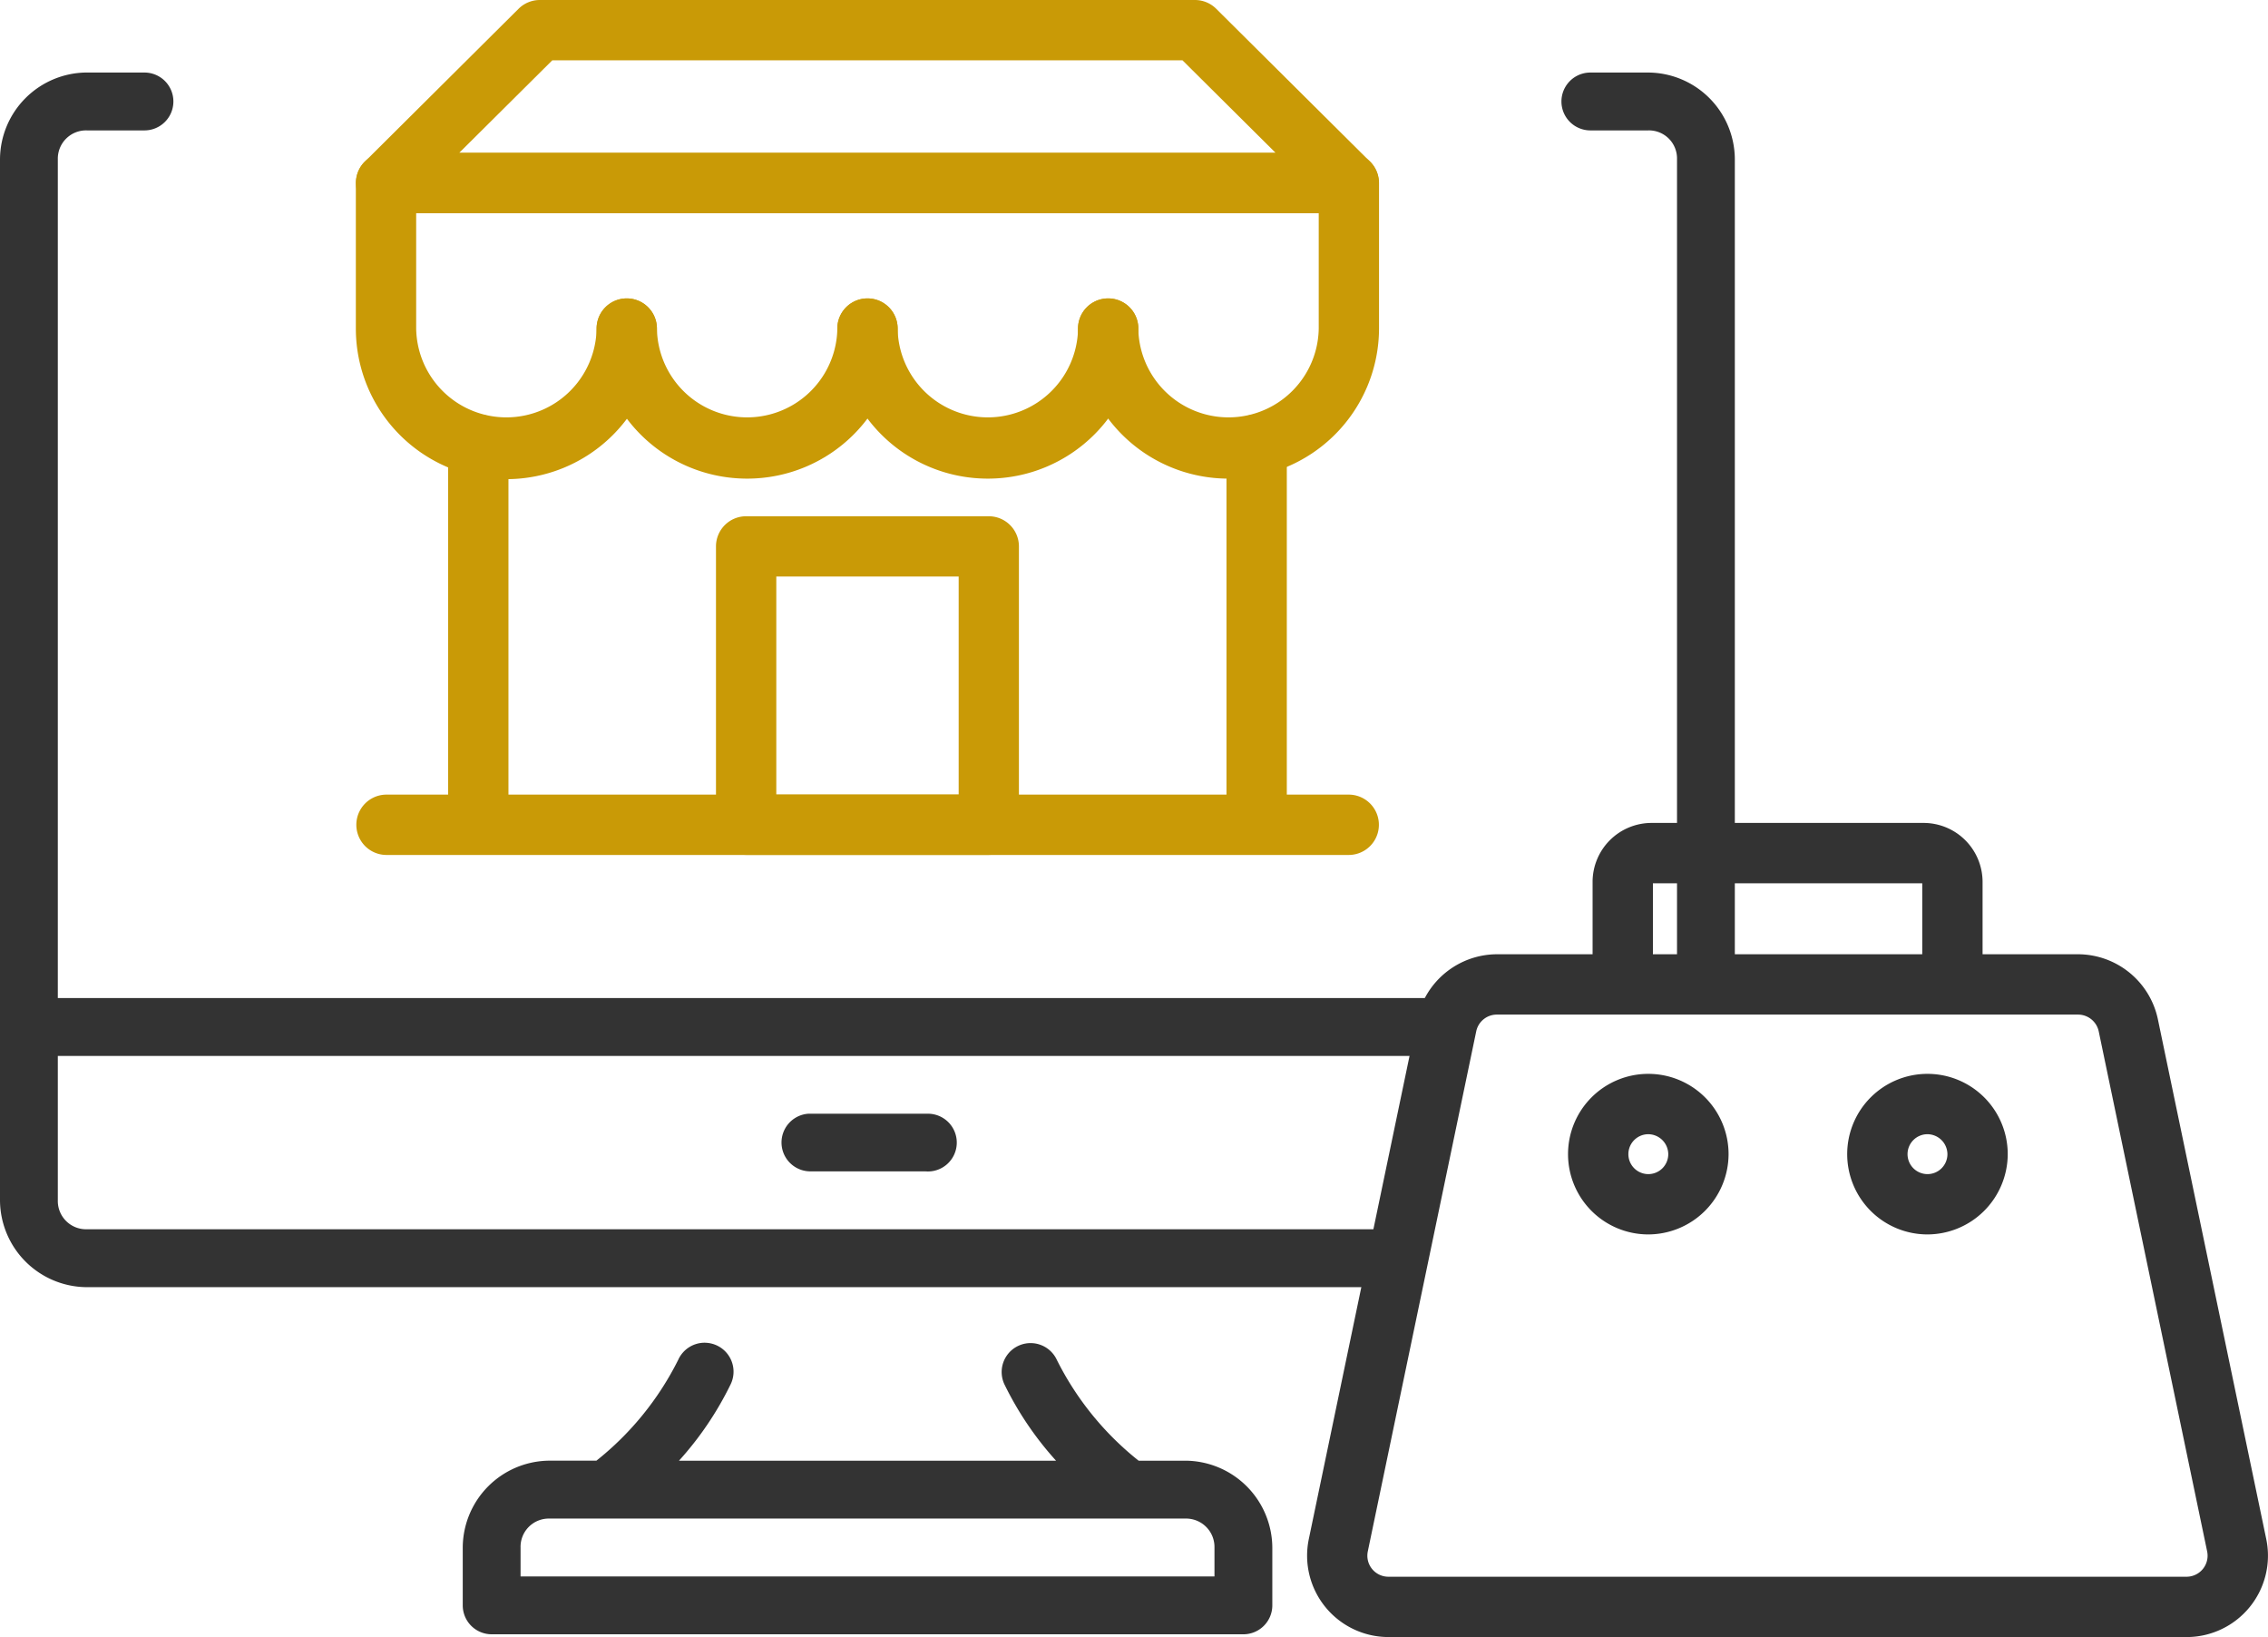
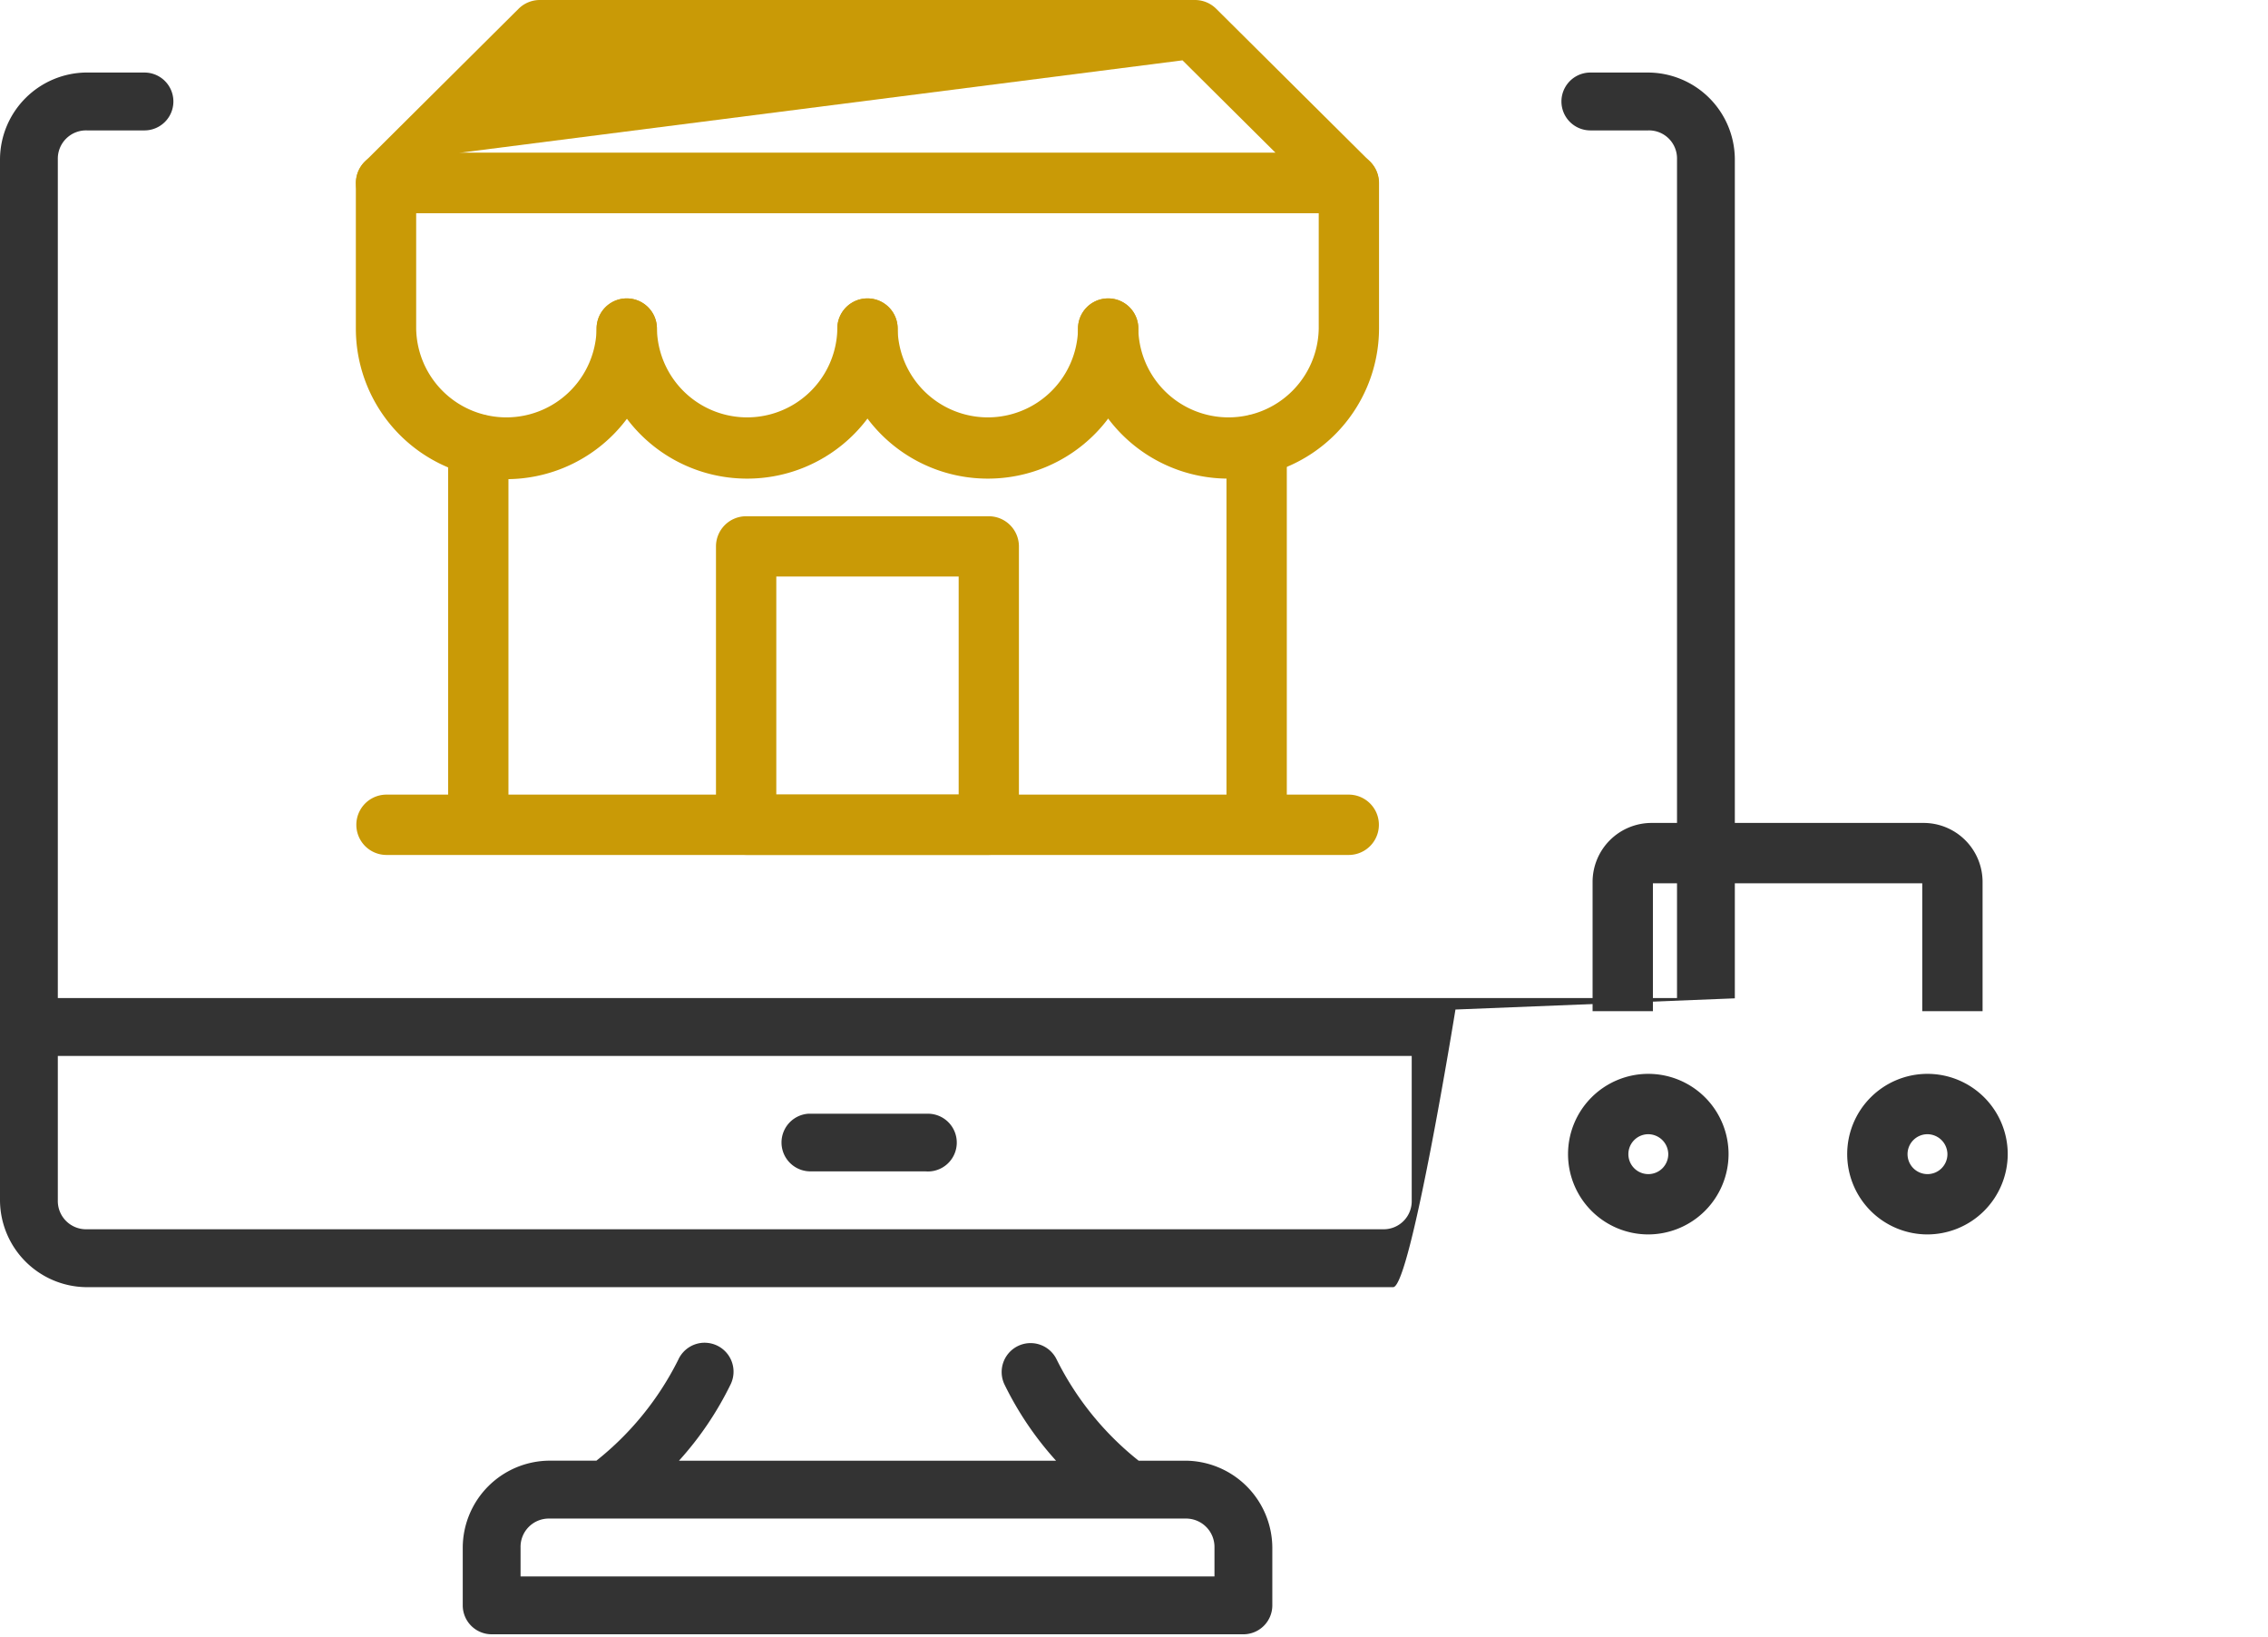
<svg xmlns="http://www.w3.org/2000/svg" width="97.004" height="70" viewBox="0 0 97.004 70">
  <defs>
    <clipPath id="clip-path">
      <rect id="長方形_1797" data-name="長方形 1797" width="97.004" height="70" fill="#333" />
    </clipPath>
  </defs>
  <g id="グループ_2556" data-name="グループ 2556" transform="translate(-262.5 -2256.602)">
    <g id="グループ_2555" data-name="グループ 2555" transform="translate(262.5 2256.602)">
      <g id="グループ_2554" data-name="グループ 2554" clip-path="url(#clip-path)">
        <path id="パス_944" data-name="パス 944" d="M3.715,15.625A3.73,3.73,0,0,0,0,19.331V63.855a3.732,3.732,0,0,0,3.715,3.708H59.586c.747,0,2.665-11.872,2.665-11.872L74.2,55.213V19.331a3.723,3.723,0,0,0-3.708-3.705H68.021a1.237,1.237,0,1,0,0,2.474h2.474a1.2,1.2,0,0,1,1.232,1.232V55.2H2.473V19.331A1.208,1.208,0,0,1,3.715,18.1H6.179a1.237,1.237,0,1,0,0-2.474ZM2.473,57.676H60.38v6.179a1.2,1.2,0,0,1-1.232,1.232H3.715a1.208,1.208,0,0,1-1.242-1.232Zm37.169,2.471-5.075,0a1.234,1.234,0,0,0,.058,2.464h4.949A1.235,1.235,0,1,0,39.642,60.147Zm-9.478,9.792a1.239,1.239,0,0,0-1.155.729,12.812,12.812,0,0,1-3.5,4.314H23.5A3.732,3.732,0,0,0,19.792,78.7v2.464a1.237,1.237,0,0,0,1.232,1.242H53.176a1.237,1.237,0,0,0,1.242-1.242V78.7A3.74,3.74,0,0,0,50.7,74.983h-2a12.814,12.814,0,0,1-3.5-4.314,1.237,1.237,0,1,0-2.242,1.046,13.974,13.974,0,0,0,2.21,3.268H29.041a13.976,13.976,0,0,0,2.21-3.268,1.237,1.237,0,0,0-1.087-1.775M23.5,77.458H50.7A1.216,1.216,0,0,1,51.944,78.7v1.232H22.265V78.7A1.208,1.208,0,0,1,23.5,77.458Z" transform="translate(0 -12.524)" fill="#333" />
        <path id="パス_945" data-name="パス 945" d="M359.942,185.382h-2.58v-5.47h-11.52v5.47h-2.58v-5.534a2.523,2.523,0,0,1,2.525-2.516h11.63a2.523,2.523,0,0,1,2.525,2.516Z" transform="translate(-275.146 -142.143)" fill="#333" />
-         <path id="パス_946" data-name="パス 946" d="M319.348,234.819H285.213a3.481,3.481,0,0,1-3.408-4.191l4.637-22.235a3.5,3.5,0,0,1,3.408-2.77h24.86a3.5,3.5,0,0,1,3.408,2.77l4.637,22.235a3.481,3.481,0,0,1-3.408,4.192m-29.5-26.617a.9.9,0,0,0-.882.717l-4.637,22.235a.9.9,0,0,0,.882,1.085h34.135a.9.9,0,0,0,.882-1.085l-4.637-22.235a.905.905,0,0,0-.882-.717Z" transform="translate(-225.826 -164.819)" fill="#333" />
        <path id="パス_947" data-name="パス 947" d="M353.22,238.266a3.433,3.433,0,1,1,3.446-3.432,3.443,3.443,0,0,1-3.446,3.432m0-4.285a.853.853,0,1,0,.867.853.861.861,0,0,0-.867-.853m-11.94,4.285a3.433,3.433,0,1,1,3.446-3.432,3.443,3.443,0,0,1-3.446,3.432m0-4.285a.853.853,0,1,0,.867.853.861.861,0,0,0-.867-.853" transform="translate(-270.794 -185.482)" fill="#333" />
        <path id="パス_948" data-name="パス 948" d="M97.879,107.793a1.29,1.29,0,0,1-1.29-1.29V90.584a1.29,1.29,0,1,1,2.58,0V106.5a1.29,1.29,0,0,1-1.29,1.29" transform="translate(-77.422 -71.575)" fill="#c99a06" />
        <path id="パス_949" data-name="パス 949" d="M265.643,107.767a1.29,1.29,0,0,1-1.29-1.29V90.584a1.29,1.29,0,1,1,2.58,0v15.893a1.29,1.29,0,0,1-1.29,1.29" transform="translate(-211.895 -71.575)" fill="#c99a06" />
        <path id="パス_950" data-name="パス 950" d="M114.024,46.867a6.434,6.434,0,0,1-6.438-6.416,1.29,1.29,0,0,1,2.58,0,3.859,3.859,0,0,0,7.717,0V35.517H79.28v4.934a3.859,3.859,0,0,0,7.717,0,1.29,1.29,0,0,1,2.58,0,6.438,6.438,0,0,1-12.877,0V34.227a1.29,1.29,0,0,1,1.29-1.29h41.182a1.29,1.29,0,0,1,1.29,1.29v6.224a6.434,6.434,0,0,1-6.438,6.416" transform="translate(-61.48 -26.401)" fill="#c99a06" />
        <path id="パス_951" data-name="パス 951" d="M135.029,72.007a6.434,6.434,0,0,1-6.438-6.416,1.29,1.29,0,1,1,2.58,0,3.859,3.859,0,0,0,7.717,0,1.29,1.29,0,1,1,2.58,0,6.434,6.434,0,0,1-6.438,6.416" transform="translate(-103.074 -51.541)" fill="#c99a06" />
        <path id="パス_952" data-name="パス 952" d="M186.91,72.007a6.434,6.434,0,0,1-6.438-6.416,1.29,1.29,0,1,1,2.58,0,3.859,3.859,0,0,0,7.717,0,1.29,1.29,0,1,1,2.58,0,6.434,6.434,0,0,1-6.438,6.416" transform="translate(-144.66 -51.541)" fill="#c99a06" />
        <path id="パス_953" data-name="パス 953" d="M119.247,173.807H78.093a1.29,1.29,0,0,1,0-2.58h41.155a1.29,1.29,0,1,1,0,2.58" transform="translate(-61.562 -137.249)" fill="#c99a06" />
        <path id="パス_954" data-name="パス 954" d="M165.987,125.714H155.61a1.29,1.29,0,0,1-1.29-1.29v-11.9a1.29,1.29,0,0,1,1.29-1.29h10.377a1.29,1.29,0,0,1,1.29,1.29v11.9a1.29,1.29,0,0,1-1.29,1.29m-9.087-2.58h7.8v-9.324h-7.8Z" transform="translate(-123.697 -89.159)" fill="#c99a06" />
-         <path id="パス_955" data-name="パス 955" d="M119.166,9.116H77.989a1.29,1.29,0,0,1-.909-2.2L83.659.375A1.29,1.29,0,0,1,84.568,0h28.02a1.29,1.29,0,0,1,.909.375l6.579,6.536a1.29,1.29,0,0,1-.909,2.2M81.118,6.536h34.92L112.056,2.58H85.1Z" transform="translate(-61.479)" fill="#c99a06" />
+         <path id="パス_955" data-name="パス 955" d="M119.166,9.116H77.989a1.29,1.29,0,0,1-.909-2.2L83.659.375A1.29,1.29,0,0,1,84.568,0h28.02a1.29,1.29,0,0,1,.909.375l6.579,6.536a1.29,1.29,0,0,1-.909,2.2M81.118,6.536h34.92L112.056,2.58Z" transform="translate(-61.479)" fill="#c99a06" />
      </g>
    </g>
  </g>
</svg>